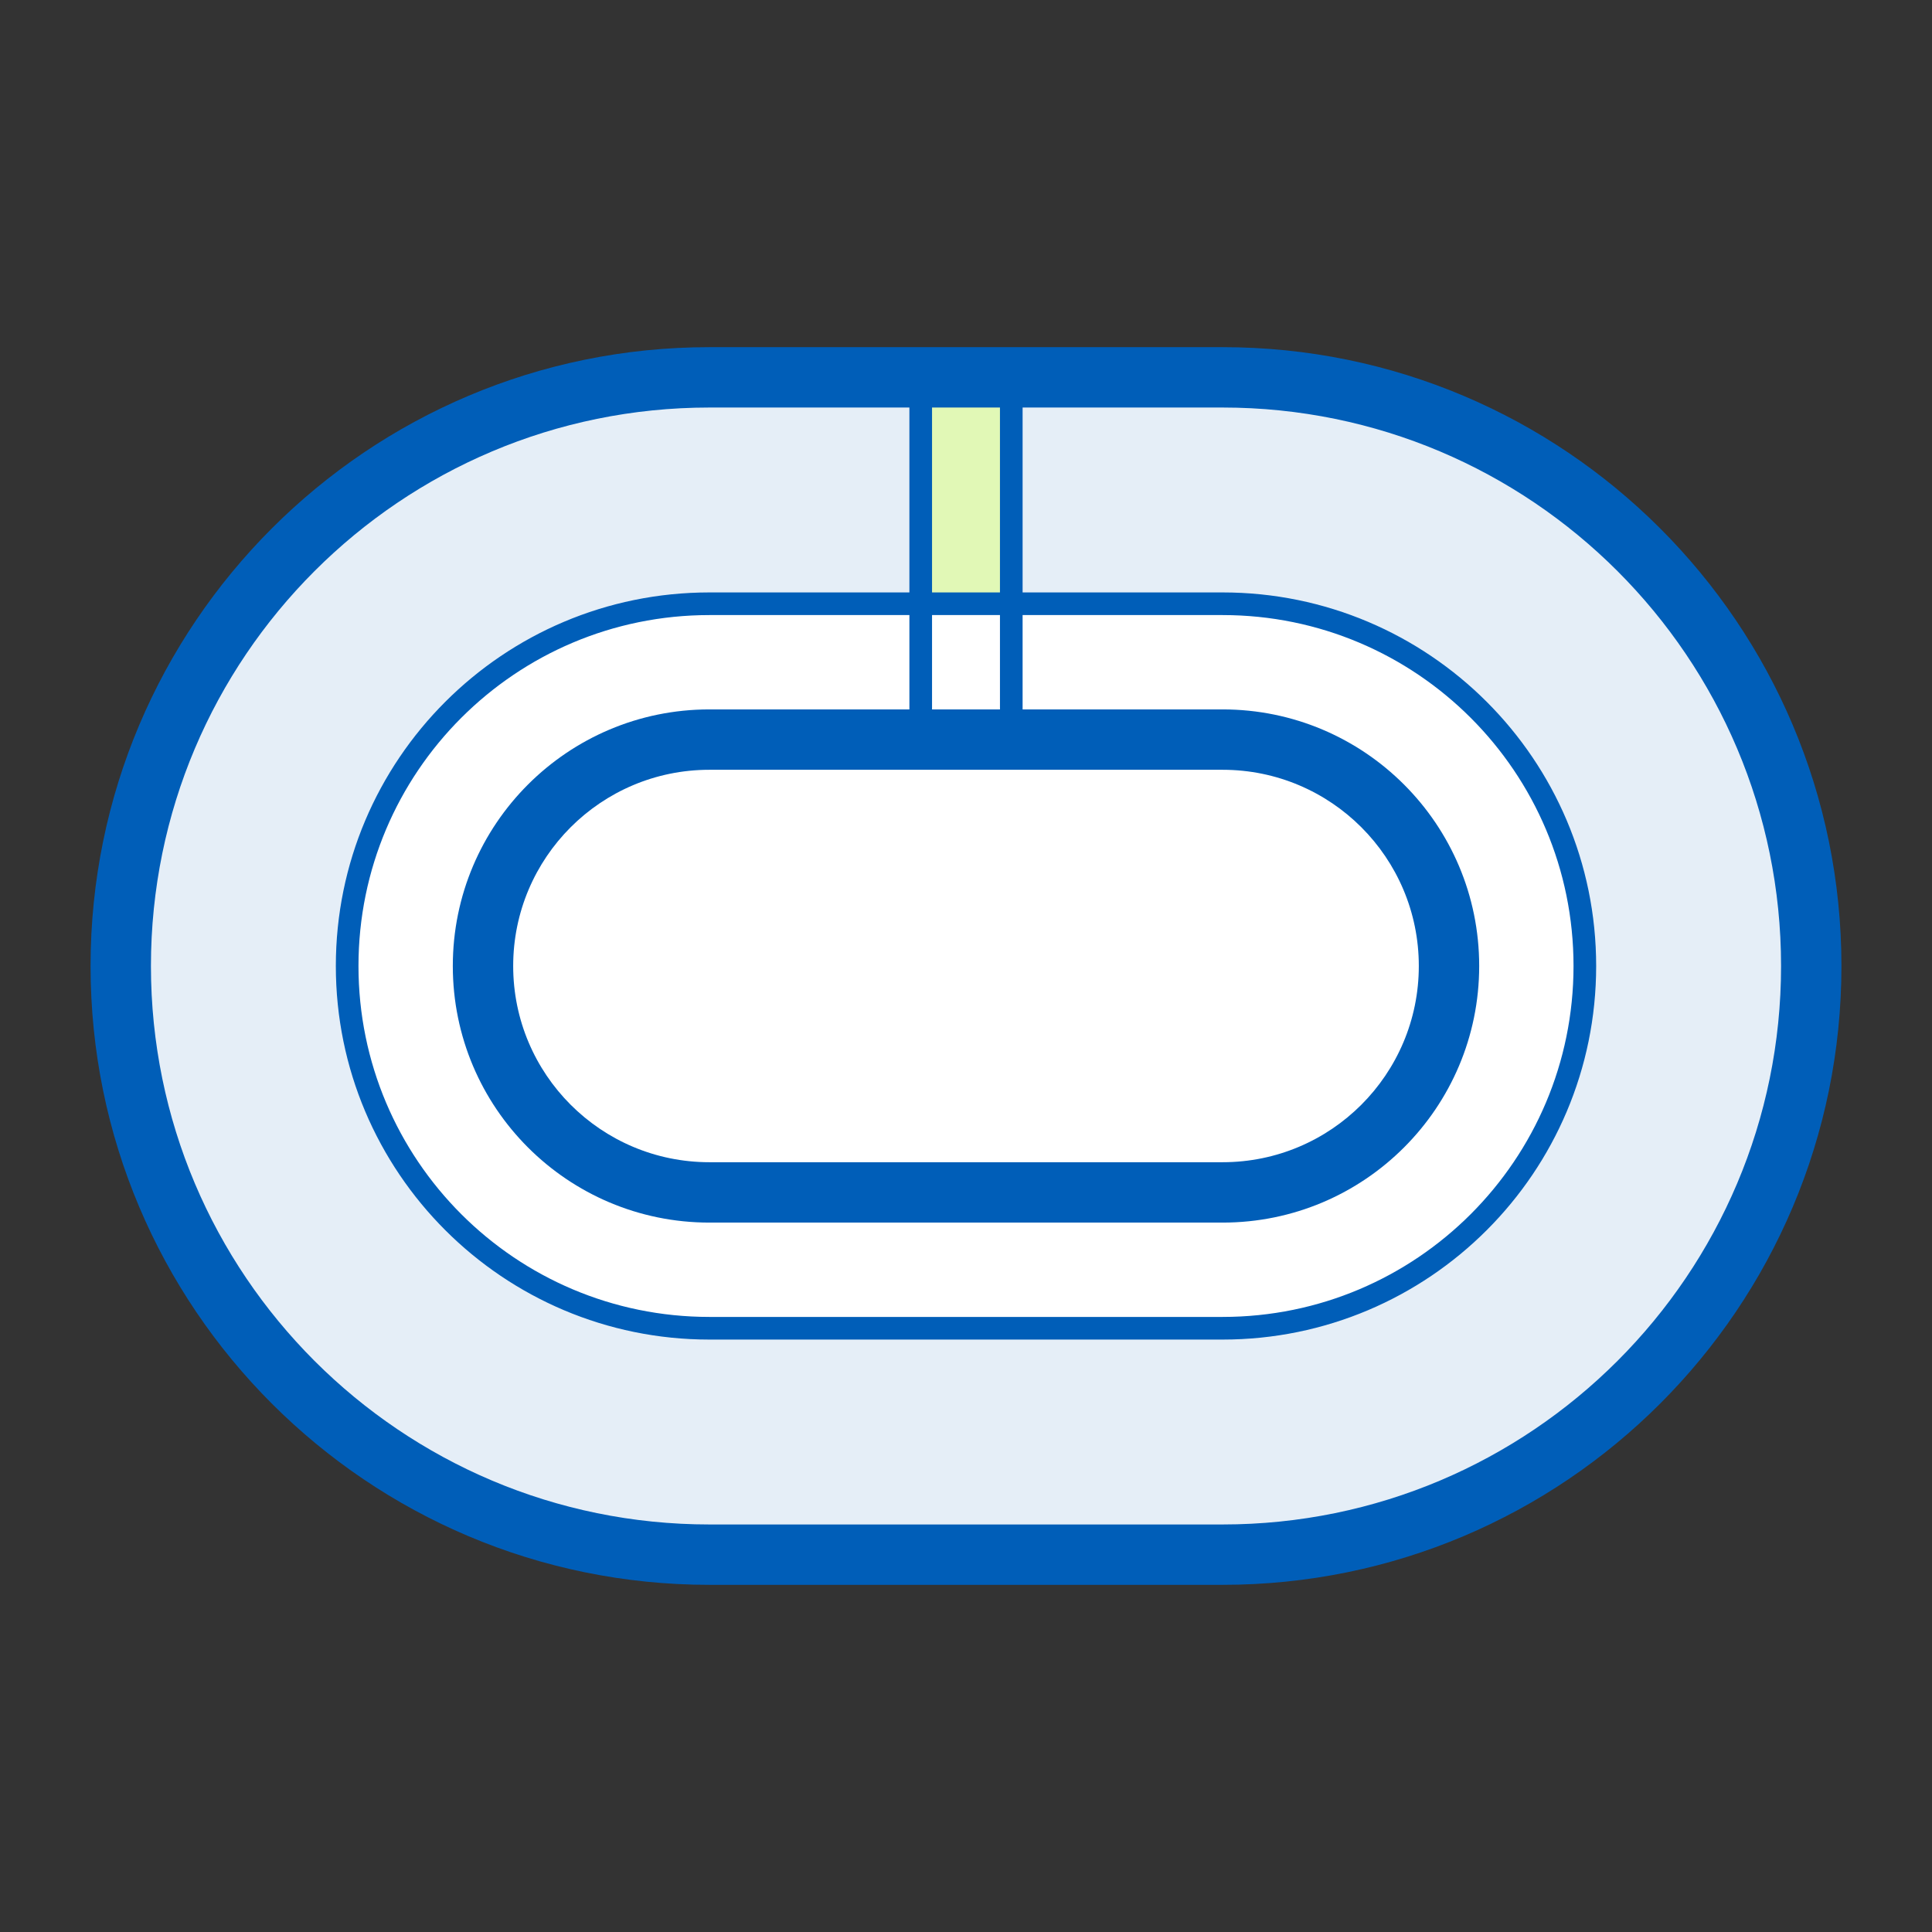
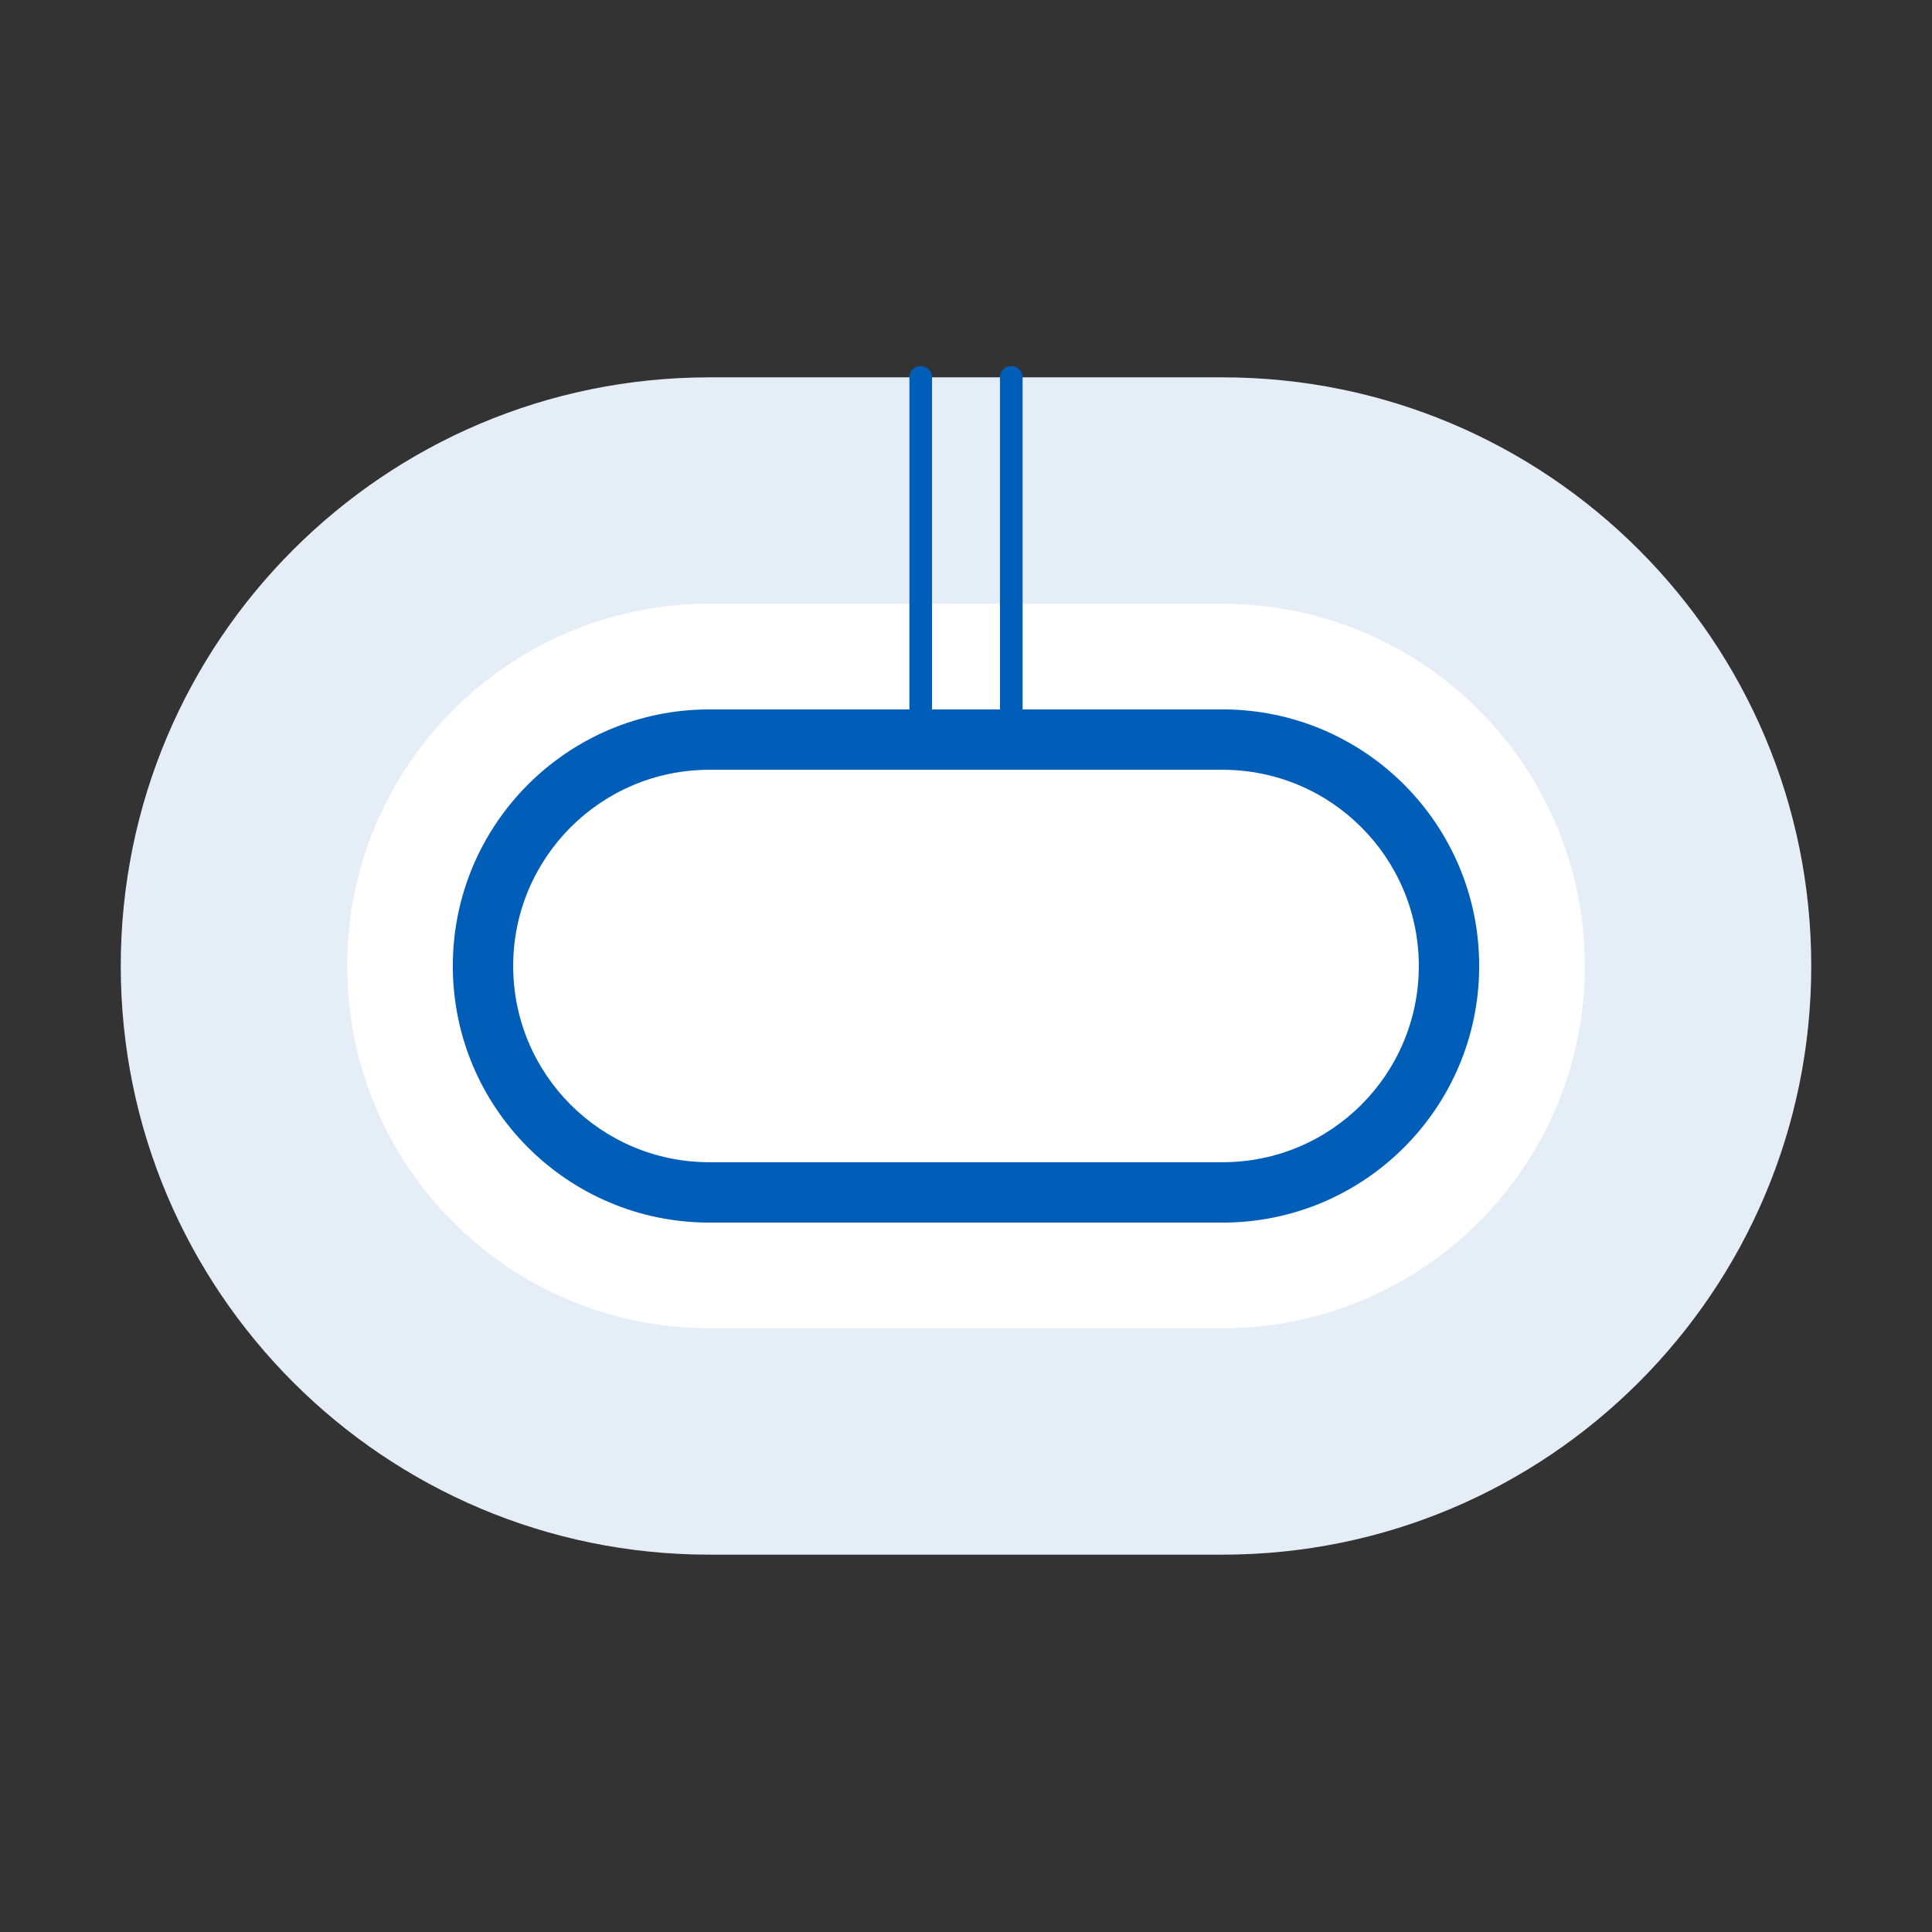
<svg xmlns="http://www.w3.org/2000/svg" width="128" height="128" viewBox="0 0 128 128" fill="none">
  <rect x="0" y="0" width="128" height="128" fill="#333333" stroke="none" />
  <path d="M8 64C8 42.461 25.461 25 47 25H81C102.539 25 120 42.461 120 64C120 85.539 102.539 103 81 103H47C25.461 103 8 85.539 8 64Z" fill="#E5EEF7" />
-   <path d="M61 25H67V50H61V25Z" fill="#E1F8B6" />
  <path d="M23 64C23 50.745 33.745 40 47 40H81C94.255 40 105 50.745 105 64C105 77.255 94.255 88 81 88H47C33.745 88 23 77.255 23 64Z" fill="white" />
-   <path d="M47 40V40.75H81V40V39.25H47V40ZM81 88V87.25H47V88V88.75H81V88ZM47 88V87.25C34.159 87.25 23.75 76.841 23.75 64H23H22.25C22.25 77.669 33.331 88.75 47 88.75V88ZM105 64H104.25C104.25 76.841 93.841 87.25 81 87.25V88V88.75C94.669 88.75 105.75 77.669 105.75 64H105ZM81 40V40.75C93.841 40.75 104.25 51.159 104.25 64H105H105.75C105.75 50.331 94.669 39.25 81 39.25V40ZM47 40V39.25C33.331 39.25 22.25 50.331 22.25 64H23H23.75C23.75 51.159 34.159 40.75 47 40.75V40Z" fill="#005EB8" />
  <path d="M32 64C32 55.716 38.716 49 47 49H81C89.284 49 96 55.716 96 64C96 72.284 89.284 79 81 79H47C38.716 79 32 72.284 32 64Z" fill="white" />
  <path d="M47 49V51H81V49V47H47V49ZM81 79V77H47V79V81H81V79ZM47 79V77C39.82 77 34 71.18 34 64H32H30C30 73.389 37.611 81 47 81V79ZM96 64H94C94 71.18 88.18 77 81 77V79V81C90.389 81 98 73.389 98 64H96ZM81 49V51C88.18 51 94 56.82 94 64H96H98C98 54.611 90.389 47 81 47V49ZM47 49V47C37.611 47 30 54.611 30 64H32H34C34 56.82 39.82 51 47 51V49Z" fill="#005EB8" />
  <path d="M61 25L61 47" stroke="#005EB8" stroke-width="1.5" stroke-linecap="round" stroke-linejoin="round" />
  <path d="M67 25L67 47" stroke="#005EB8" stroke-width="1.5" stroke-linecap="round" stroke-linejoin="round" />
-   <path d="M47 25V27H81V25V23H47V25ZM81 103V101H47V103V105H81V103ZM47 103V101C26.566 101 10 84.434 10 64H8H6C6 86.644 24.356 105 47 105V103ZM120 64H118C118 84.434 101.435 101 81 101V103V105C103.644 105 122 86.644 122 64H120ZM81 25V27C101.435 27 118 43.566 118 64H120H122C122 41.356 103.644 23 81 23V25ZM47 25V23C24.356 23 6 41.356 6 64H8H10C10 43.566 26.566 27 47 27V25Z" fill="#005EB8" />
</svg>